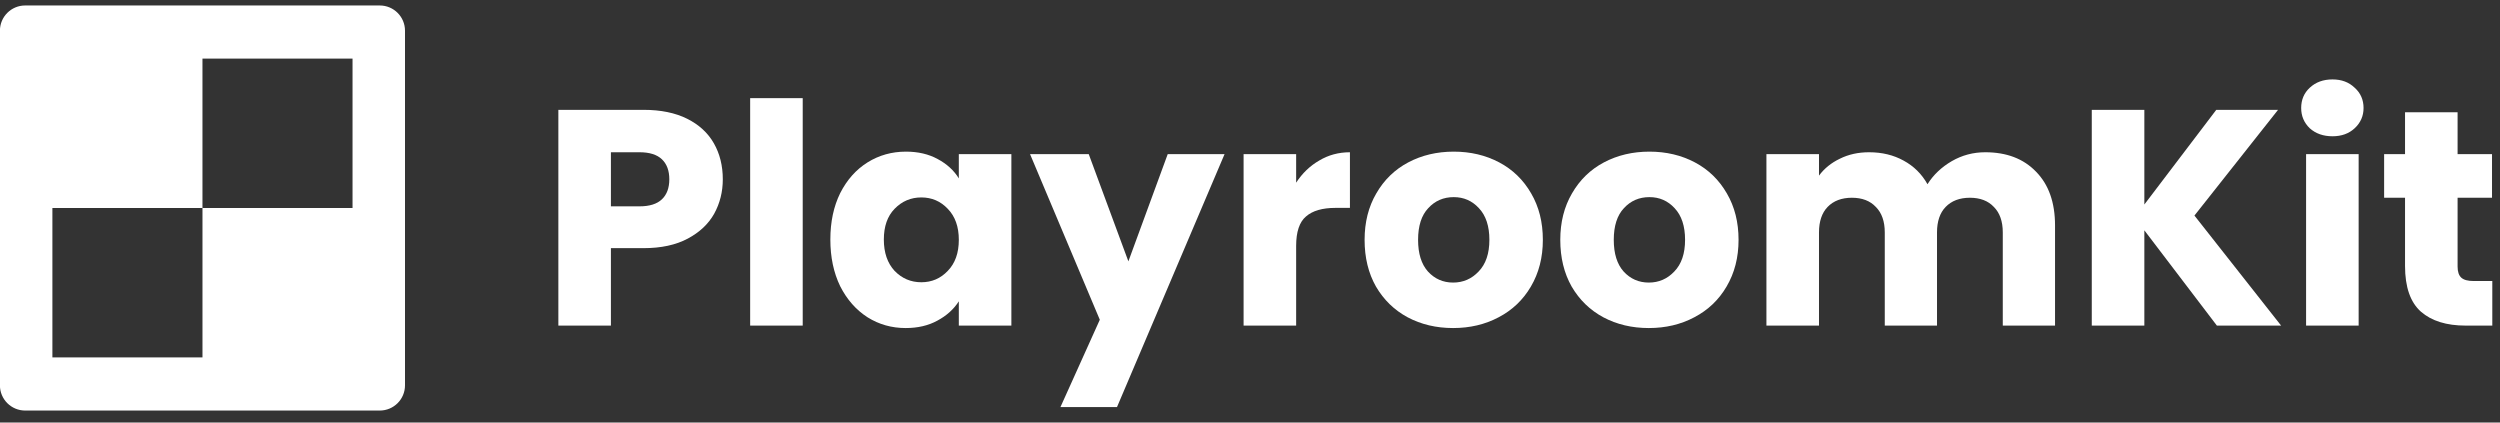
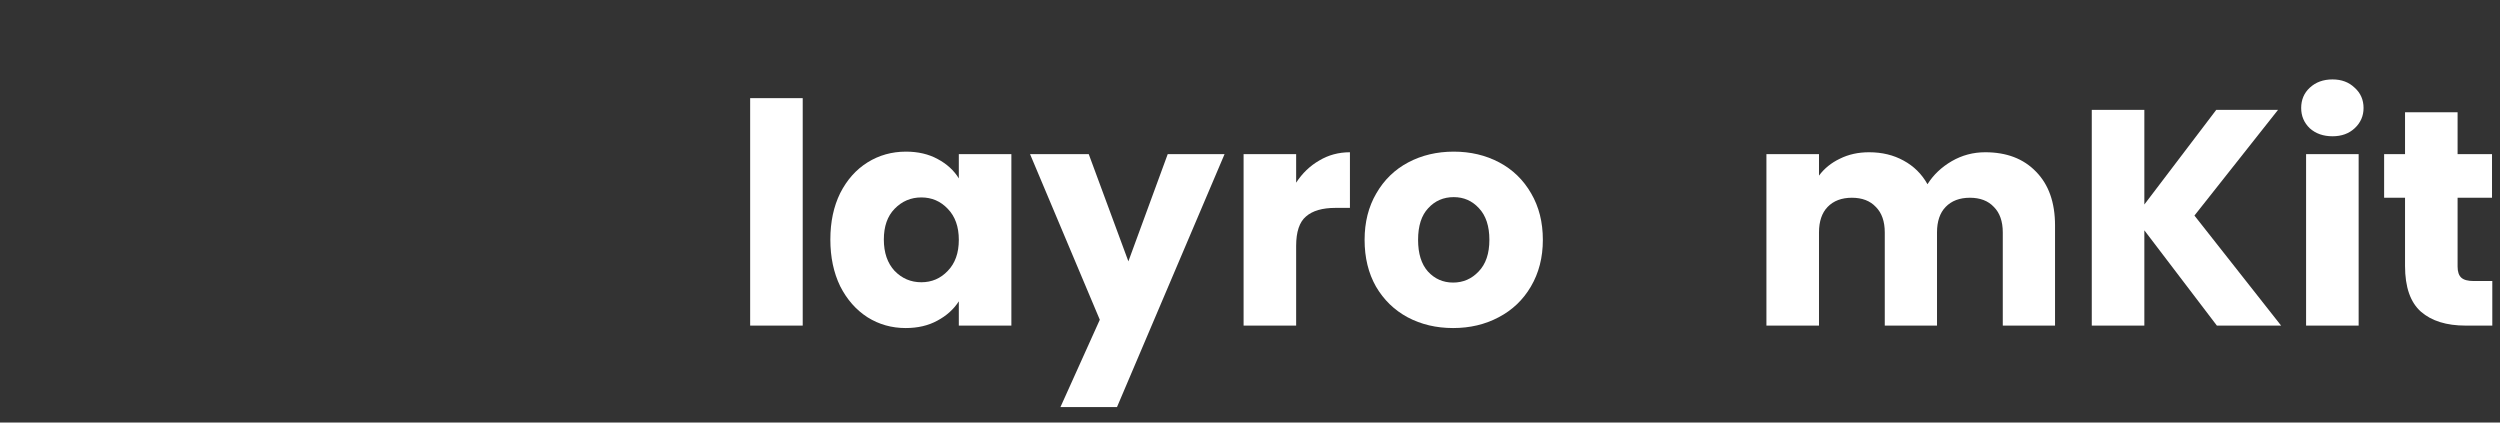
<svg xmlns="http://www.w3.org/2000/svg" width="142" height="24" viewBox="0 0 142 24" fill="none">
  <rect x="0" y="0" width="142" height="24" fill="#333333" stroke="none" />
  <path d="M141.563 15.962V18.494H140.045C138.962 18.494 138.118 18.232 137.513 17.708C136.908 17.173 136.606 16.306 136.606 15.107V11.232H135.418V8.753H136.606V6.378H139.591V8.753H141.546V11.232H139.591V15.142C139.591 15.433 139.661 15.642 139.8 15.77C139.94 15.898 140.173 15.962 140.498 15.962H141.563Z" fill="white" />
  <path d="M132.487 7.74C131.963 7.74 131.533 7.589 131.195 7.286C130.869 6.972 130.707 6.588 130.707 6.134C130.707 5.668 130.869 5.284 131.195 4.982C131.533 4.668 131.963 4.511 132.487 4.511C132.999 4.511 133.418 4.668 133.744 4.982C134.082 5.284 134.25 5.668 134.25 6.134C134.25 6.588 134.082 6.972 133.744 7.286C133.418 7.589 132.999 7.74 132.487 7.74ZM133.971 8.753V18.494H130.986V8.753H133.971Z" fill="white" />
  <path d="M125.919 18.494L121.799 13.082V18.494H118.813V6.239H121.799V11.616L125.884 6.239H129.393L124.644 12.244L129.567 18.494H125.919Z" fill="white" />
  <path d="M112.763 8.648C113.973 8.648 114.934 9.014 115.643 9.748C116.365 10.481 116.726 11.499 116.726 12.803V18.494H113.758V13.204C113.758 12.576 113.589 12.093 113.252 11.755C112.926 11.406 112.472 11.232 111.89 11.232C111.308 11.232 110.849 11.406 110.511 11.755C110.185 12.093 110.022 12.576 110.022 13.204V18.494H107.055V13.204C107.055 12.576 106.886 12.093 106.548 11.755C106.222 11.406 105.768 11.232 105.187 11.232C104.605 11.232 104.145 11.406 103.807 11.755C103.482 12.093 103.319 12.576 103.319 13.204V18.494H100.333V8.753H103.319V9.975C103.621 9.567 104.017 9.247 104.506 9.014C104.995 8.77 105.547 8.648 106.164 8.648C106.897 8.648 107.549 8.805 108.119 9.119C108.701 9.433 109.155 9.881 109.481 10.463C109.819 9.928 110.278 9.492 110.86 9.154C111.442 8.817 112.076 8.648 112.763 8.648Z" fill="white" />
-   <path d="M93.652 18.633C92.698 18.633 91.837 18.43 91.069 18.022C90.312 17.615 89.713 17.033 89.27 16.277C88.84 15.52 88.624 14.636 88.624 13.623C88.624 12.622 88.846 11.744 89.288 10.987C89.73 10.219 90.335 9.631 91.103 9.224C91.871 8.817 92.733 8.613 93.687 8.613C94.641 8.613 95.503 8.817 96.271 9.224C97.039 9.631 97.644 10.219 98.086 10.987C98.528 11.744 98.75 12.622 98.75 13.623C98.75 14.624 98.523 15.508 98.069 16.277C97.627 17.033 97.016 17.615 96.236 18.022C95.468 18.43 94.606 18.633 93.652 18.633ZM93.652 16.05C94.222 16.05 94.705 15.84 95.101 15.421C95.508 15.002 95.712 14.403 95.712 13.623C95.712 12.843 95.514 12.244 95.119 11.825C94.734 11.406 94.257 11.197 93.687 11.197C93.105 11.197 92.622 11.406 92.238 11.825C91.854 12.232 91.662 12.832 91.662 13.623C91.662 14.403 91.848 15.002 92.221 15.421C92.605 15.84 93.082 16.05 93.652 16.05Z" fill="white" />
  <path d="M82.537 18.633C81.583 18.633 80.721 18.43 79.953 18.022C79.197 17.615 78.597 17.033 78.155 16.277C77.725 15.52 77.509 14.636 77.509 13.623C77.509 12.622 77.73 11.744 78.173 10.987C78.615 10.219 79.22 9.631 79.988 9.224C80.756 8.817 81.618 8.613 82.572 8.613C83.526 8.613 84.387 8.817 85.156 9.224C85.924 9.631 86.529 10.219 86.971 10.987C87.413 11.744 87.634 12.622 87.634 13.623C87.634 14.624 87.407 15.508 86.954 16.277C86.511 17.033 85.9 17.615 85.121 18.022C84.353 18.43 83.491 18.633 82.537 18.633ZM82.537 16.05C83.107 16.05 83.59 15.84 83.986 15.421C84.393 15.002 84.597 14.403 84.597 13.623C84.597 12.843 84.399 12.244 84.003 11.825C83.619 11.406 83.142 11.197 82.572 11.197C81.99 11.197 81.507 11.406 81.123 11.825C80.739 12.232 80.547 12.832 80.547 13.623C80.547 14.403 80.733 15.002 81.106 15.421C81.49 15.84 81.967 16.05 82.537 16.05Z" fill="white" />
  <path d="M73.621 10.376C73.97 9.841 74.406 9.422 74.93 9.119C75.454 8.805 76.036 8.648 76.676 8.648V11.808H75.855C75.111 11.808 74.552 11.97 74.18 12.296C73.807 12.611 73.621 13.169 73.621 13.972V18.494H70.636V8.753H73.621V10.376Z" fill="white" />
  <path d="M69.556 8.753L63.446 23.12H60.234L62.469 18.162L58.506 8.753H61.84L64.092 14.845L66.327 8.753H69.556Z" fill="white" />
  <path d="M47.164 13.606C47.164 12.605 47.35 11.726 47.723 10.97C48.107 10.213 48.625 9.631 49.276 9.224C49.928 8.817 50.656 8.613 51.459 8.613C52.145 8.613 52.745 8.753 53.257 9.032C53.78 9.311 54.182 9.678 54.461 10.132V8.753H57.446V18.494H54.461V17.115C54.17 17.568 53.763 17.935 53.239 18.214C52.727 18.494 52.128 18.633 51.441 18.633C50.65 18.633 49.928 18.43 49.276 18.022C48.625 17.603 48.107 17.016 47.723 16.259C47.35 15.491 47.164 14.607 47.164 13.606ZM54.461 13.623C54.461 12.878 54.252 12.291 53.833 11.86C53.425 11.429 52.925 11.214 52.331 11.214C51.738 11.214 51.232 11.429 50.813 11.86C50.405 12.279 50.202 12.861 50.202 13.606C50.202 14.351 50.405 14.944 50.813 15.386C51.232 15.817 51.738 16.032 52.331 16.032C52.925 16.032 53.425 15.817 53.833 15.386C54.252 14.956 54.461 14.368 54.461 13.623Z" fill="white" />
  <path d="M45.594 5.575V18.494H42.609V5.575H45.594Z" fill="white" />
-   <path d="M41.055 10.184C41.055 10.894 40.892 11.546 40.566 12.139C40.24 12.721 39.74 13.193 39.065 13.553C38.39 13.914 37.552 14.095 36.551 14.095H34.7V18.494H31.715V6.239H36.551C37.529 6.239 38.355 6.408 39.03 6.745C39.705 7.083 40.211 7.548 40.549 8.142C40.886 8.735 41.055 9.416 41.055 10.184ZM36.324 11.72C36.894 11.72 37.319 11.586 37.598 11.319C37.878 11.051 38.017 10.673 38.017 10.184C38.017 9.695 37.878 9.317 37.598 9.049C37.319 8.782 36.894 8.648 36.324 8.648H34.7V11.72H36.324Z" fill="white" />
-   <path fill-rule="evenodd" clip-rule="evenodd" d="M-0.004 1.744C-0.004 0.953 0.637 0.311 1.429 0.311H21.571C22.363 0.311 23.004 0.953 23.004 1.744V21.887C23.004 22.678 22.363 23.319 21.571 23.319H1.429C0.637 23.319 -0.004 22.678 -0.004 21.887V1.744ZM2.976 11.815H11.501V20.3H2.976V11.815ZM20.024 3.33H11.5V11.815H20.024V3.33Z" fill="white" />
</svg>